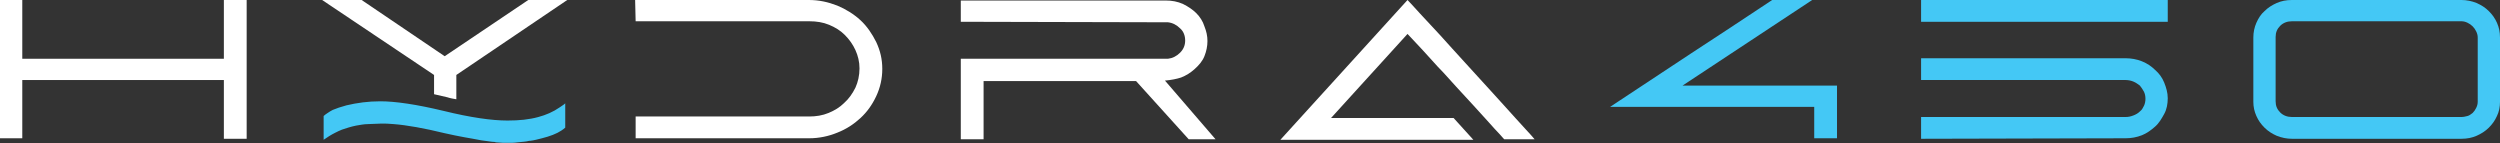
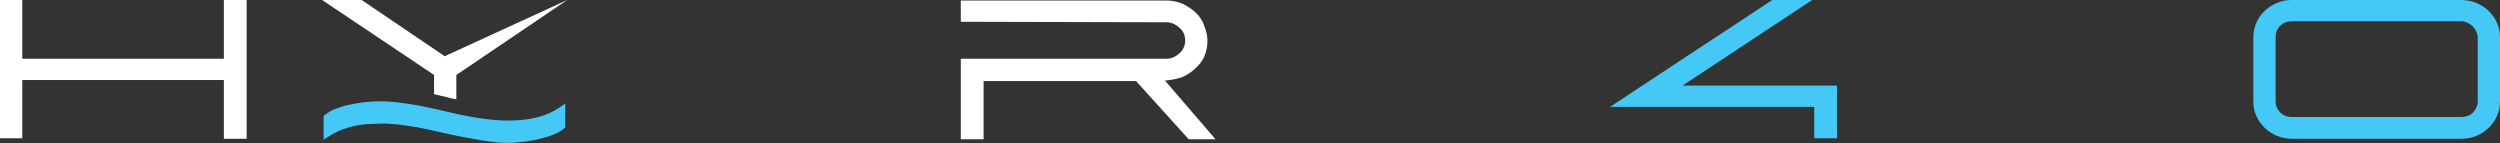
<svg xmlns="http://www.w3.org/2000/svg" version="1.1" id="Layer_1" x="0px" y="0px" viewBox="0 0 493.6 28.3" style="enable-background:new 0 0 493.6 28.3;">
  <rect x="0" y="0" width="493.6" height="28.3" fill="#333333" stroke="none" />
  <style type="text/css">
	.st0{fill:#FFFFFF;}
	.st1{fill:#44C8F5;}
</style>
  <path class="st0" d="M0,0h4.4v11.6h39.8V0h4.5v27.4h-4.5V15.8H4.4v11.5H0V0z" />
-   <path class="st0" d="M125.4,0h34.3v0c2,0,3.8,0.4,5.6,1.1c1.7,0.7,3.3,1.7,4.6,2.9c1.3,1.2,2.3,2.7,3.1,4.3c0.8,1.7,1.2,3.4,1.2,5.3&#13;&#10; s-0.4,3.7-1.2,5.4c-0.8,1.7-1.8,3.1-3.1,4.3c-1.3,1.2-2.8,2.2-4.6,2.9c-1.7,0.7-3.6,1.1-5.5,1.1h-34.3v-4.3h34.3&#13;&#10; c1.3,0,2.6-0.2,3.8-0.7c1.2-0.5,2.2-1.1,3.1-2c0.9-0.8,1.6-1.8,2.2-3c0.5-1.1,0.8-2.4,0.8-3.8c0-1.3-0.3-2.5-0.8-3.6&#13;&#10; c-0.5-1.1-1.2-2.1-2.1-3c-0.9-0.9-1.9-1.5-3.1-2c-1.2-0.5-2.5-0.7-3.9-0.7h-34.3L125.4,0L125.4,0z" />
  <path class="st0" d="M189.7,4.3V0.1h40.4c1.3,0,2.4,0.2,3.5,0.7c1,0.5,1.9,1.1,2.6,1.8s1.3,1.6,1.6,2.6c0.4,1,0.6,1.9,0.6,2.9&#13;&#10; s-0.2,2-0.6,3c-0.4,1-1.1,1.8-2,2.6c-0.8,0.7-1.6,1.2-2.6,1.6c-0.9,0.3-2,0.5-3.1,0.6H230l10,11.6h-5.3l-10.4-11.5h-30.1v11.5h-4.5&#13;&#10; V11.6h40.9c0.9-0.1,1.7-0.5,2.4-1.2c0.7-0.7,1-1.5,1-2.4s-0.3-1.8-1-2.4c-0.7-0.7-1.5-1.1-2.4-1.2L189.7,4.3L189.7,4.3z" />
-   <path class="st0" d="M277.9,0c0.5,0.5,1.3,1.4,2.4,2.6c1.1,1.2,2.5,2.7,4,4.3c1.5,1.7,3.1,3.4,4.9,5.4c1.7,1.9,3.5,3.8,5.2,5.7&#13;&#10; c1.7,1.9,3.3,3.6,4.8,5.3c1.5,1.7,2.8,3,3.8,4.2H297c0,0-0.3-0.3-0.9-1c-0.6-0.6-1.3-1.4-2.2-2.4c-0.9-1-1.9-2.1-3-3.3&#13;&#10; c-1.1-1.2-2.3-2.5-3.5-3.8c-1.2-1.3-2.3-2.6-3.5-3.8c-1.1-1.2-2.1-2.3-3-3.3c-0.9-1-1.9-2-3-3.2l-15.1,16.6H287l3.9,4.3h-38.1&#13;&#10; L277.9,0z" />
  <path class="st1" d="M349.9,0h7.9l-25.6,16.9h30.5v10.4h-4.5v-6.2h-40.3c5.3-3.5,10.6-7,15.9-10.5C338.9,7.3,344.3,3.7,349.9,0&#13;&#10; L349.9,0z" />
-   <path class="st1" d="M428,0v4.3h-48.7V0H428z M379.3,27.4v-4.3h40.4c0.5,0,1-0.1,1.5-0.3c0.5-0.2,0.9-0.4,1.3-0.8&#13;&#10; c0.4-0.3,0.6-0.7,0.8-1.1c0.2-0.4,0.3-0.9,0.3-1.4s-0.1-1-0.3-1.4c-0.2-0.4-0.5-0.8-0.8-1.2c-0.4-0.3-0.8-0.6-1.3-0.8&#13;&#10; c-0.5-0.2-1-0.3-1.5-0.3h-40.4v-4.3h40.4l0,0c1.1,0,2.2,0.2,3.2,0.6c1,0.4,1.9,1,2.6,1.7c0.8,0.7,1.4,1.5,1.8,2.5s0.7,2,0.7,3.1&#13;&#10; s-0.2,2.2-0.7,3.1s-1,1.8-1.8,2.5c-0.8,0.7-1.6,1.3-2.6,1.7c-1,0.4-2.1,0.6-3.2,0.6L379.3,27.4L379.3,27.4z" />
  <path class="st1" d="M452.5,0h33.5c1,0,2,0.2,3,0.6c0.9,0.4,1.7,0.9,2.4,1.6c0.7,0.7,1.2,1.4,1.6,2.3c0.4,0.9,0.6,1.8,0.6,2.9v12.7&#13;&#10; c0,1-0.2,2-0.6,2.8c-0.4,0.9-0.9,1.6-1.6,2.3c-0.7,0.7-1.5,1.2-2.4,1.6c-0.9,0.4-1.9,0.6-3,0.6h-33.5c-1,0-2-0.2-3-0.6&#13;&#10; c-0.9-0.4-1.7-0.9-2.4-1.6c-0.7-0.7-1.2-1.4-1.6-2.3c-0.4-0.9-0.6-1.8-0.6-2.8V7.4c0-1,0.2-2,0.6-2.9s0.9-1.7,1.6-2.3&#13;&#10; c0.7-0.7,1.5-1.2,2.4-1.6C450.4,0.2,451.4,0,452.5,0L452.5,0z M452.5,23.1h33.5c0.4,0,0.8-0.1,1.2-0.2s0.7-0.4,1-0.6&#13;&#10; c0.3-0.3,0.5-0.6,0.7-1c0.2-0.4,0.3-0.8,0.3-1.2V7.4c0-0.4-0.1-0.8-0.3-1.2c-0.2-0.4-0.4-0.7-0.7-1s-0.6-0.5-1-0.7&#13;&#10; c-0.4-0.2-0.8-0.3-1.2-0.3h-33.5c-0.9,0-1.7,0.3-2.3,0.9s-0.9,1.3-0.9,2.2v12.7c0,0.9,0.3,1.6,0.9,2.2&#13;&#10; C450.8,22.8,451.6,23.1,452.5,23.1L452.5,23.1z" />
-   <path class="st0" d="M90.1,19.6v-4.8L112,0h-7.7L87.8,11.1L71.4,0h-7.8l22.1,14.8v3.8c0.8,0.2,1.7,0.4,2.6,0.6&#13;&#10; C88.9,19.4,89.5,19.5,90.1,19.6L90.1,19.6z" />
+   <path class="st0" d="M90.1,19.6v-4.8L112,0L87.8,11.1L71.4,0h-7.8l22.1,14.8v3.8c0.8,0.2,1.7,0.4,2.6,0.6&#13;&#10; C88.9,19.4,89.5,19.5,90.1,19.6L90.1,19.6z" />
  <path class="st1" d="M106.3,23.1c-1.8,0.5-3.8,0.7-6.1,0.7c-3.1,0-7.3-0.6-12.6-1.9C82.2,20.6,78,20,75.1,20c-2.4,0-4.6,0.3-6.7,0.8&#13;&#10; c-1.1,0.3-2,0.6-2.7,0.9c-0.4,0.2-0.7,0.4-1,0.6s-0.6,0.4-0.8,0.6v4.7c0.7-0.5,1.5-1,2.3-1.4c0.4-0.2,0.8-0.4,1.3-0.6&#13;&#10; c0.9-0.3,1.8-0.6,2.8-0.8c0.7-0.1,1.5-0.3,2.4-0.3s1.7-0.1,2.6-0.1l0,0c0.7,0,1.5,0,2.4,0.1c2.6,0.2,6,0.8,10.1,1.8&#13;&#10; c1.4,0.3,2.7,0.6,3.9,0.8c0.6,0.1,1.2,0.2,1.7,0.3c0.6,0.1,1.1,0.2,1.6,0.3c0.8,0.1,1.5,0.2,2.2,0.3c0.2,0,0.5,0,0.7,0.1&#13;&#10; c0.9,0.1,1.7,0.1,2.4,0.1c0.6,0,1.3,0,1.9-0.1c0.8-0.1,1.6-0.1,2.3-0.3c0.1,0,0.2,0,0.2,0c0.8-0.1,1.5-0.3,2.3-0.5&#13;&#10; c1.6-0.4,2.9-0.9,3.8-1.5c0.3-0.2,0.6-0.4,0.8-0.6v-4.8c-0.3,0.3-0.7,0.5-1.1,0.8C109.2,22.1,107.8,22.7,106.3,23.1L106.3,23.1z" />
</svg>